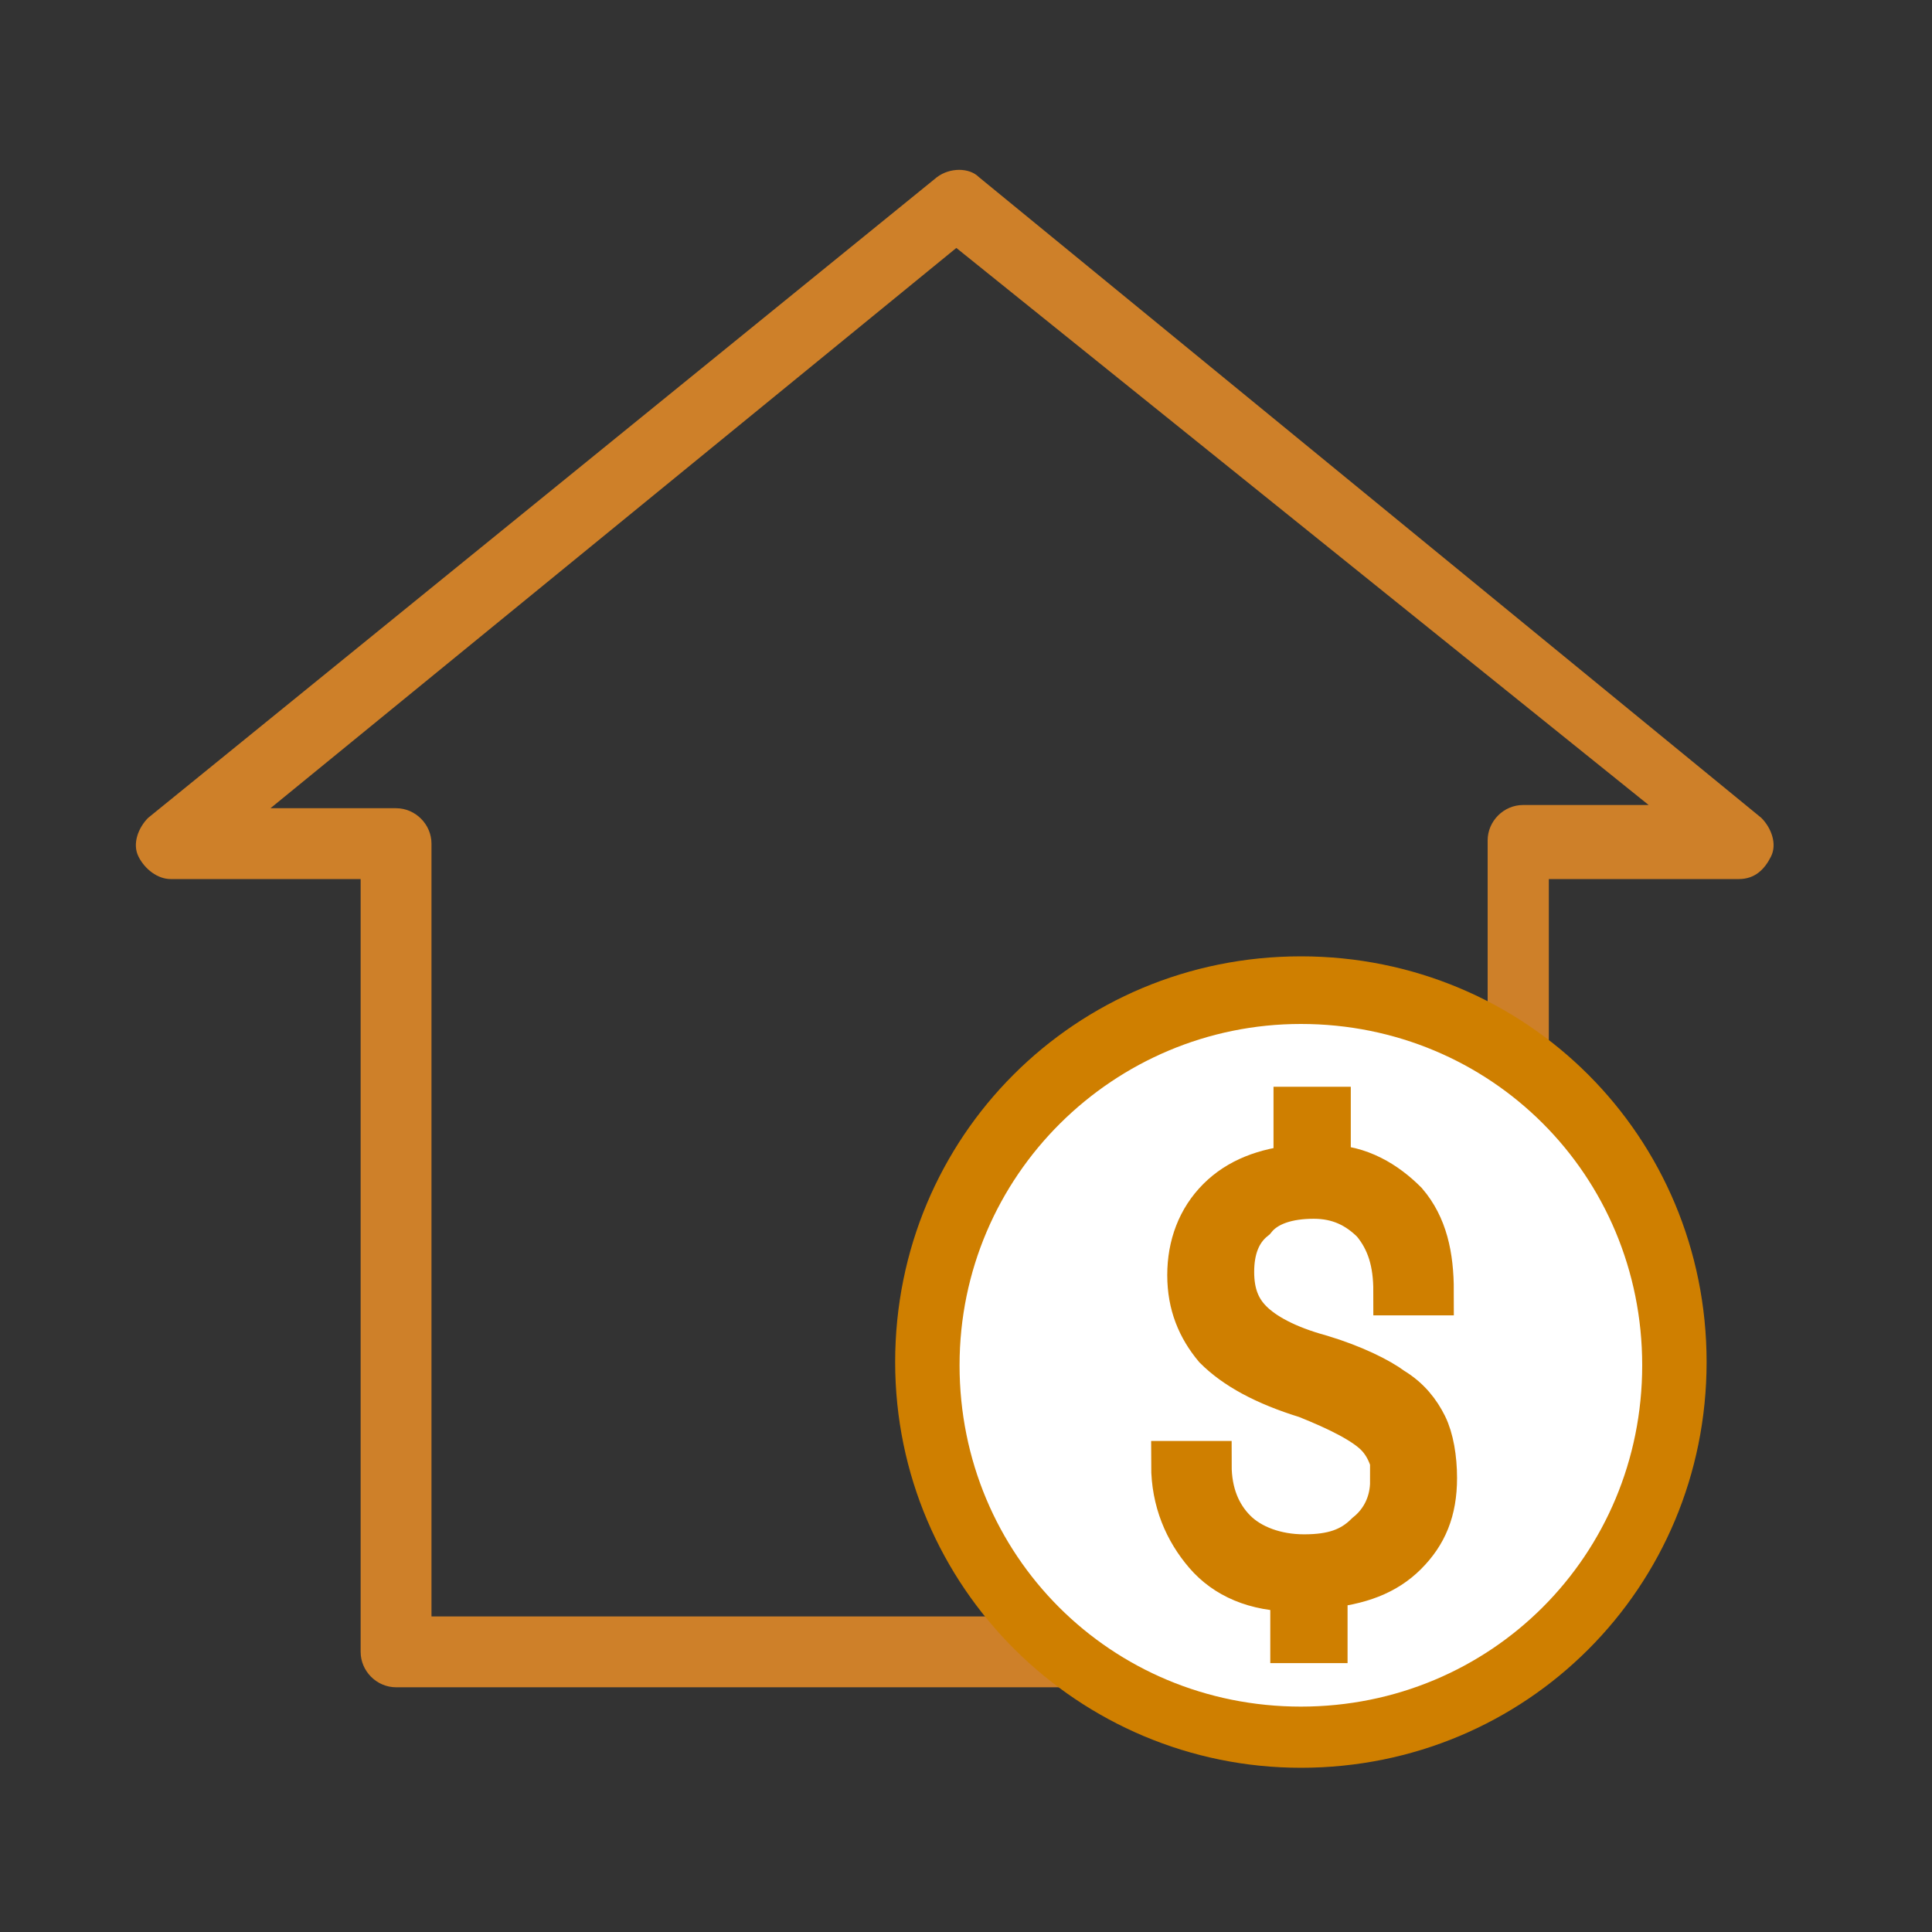
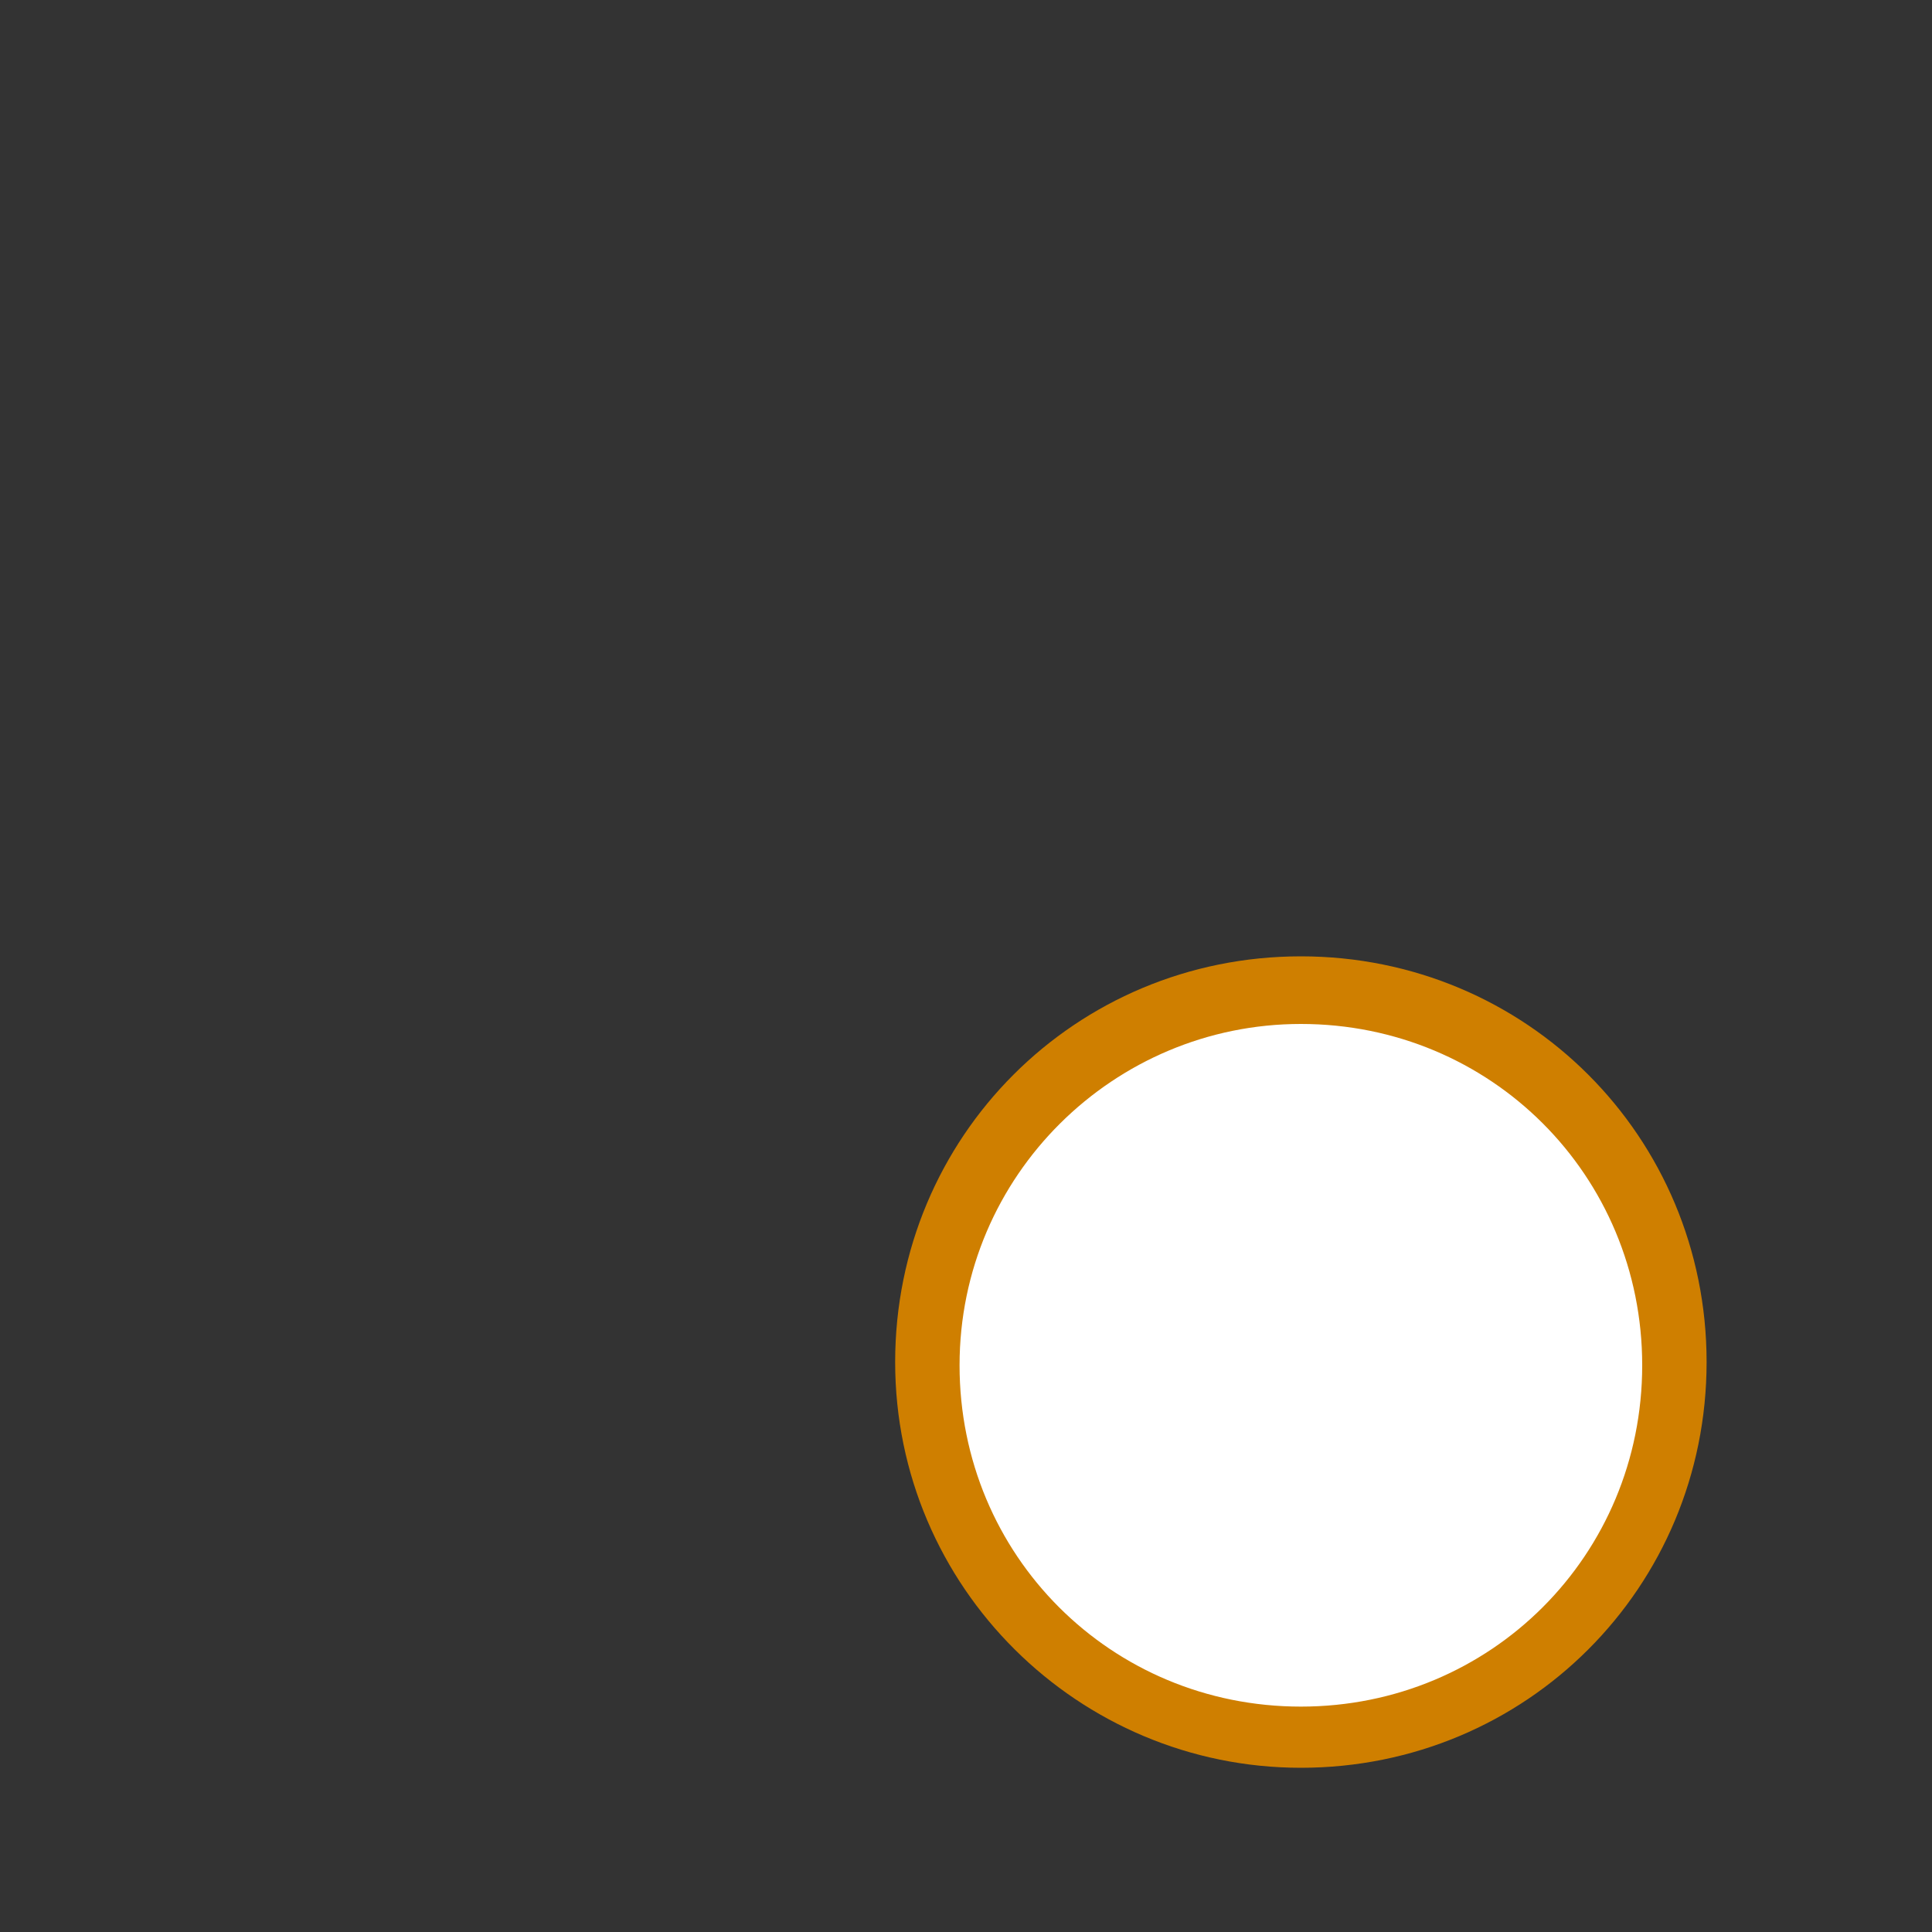
<svg xmlns="http://www.w3.org/2000/svg" id="Layer_24" width="60" height="60" version="1.1" viewBox="0 0 60 60">
  <rect x="0" y="0" width="60" height="60" fill="#333333" stroke="none" />
-   <path d="M47.2,52.3h-5c-.6,0-1.1-.5-1.1-1.1s.5-1.1,1.1-1.1h4v-24c0-.6.5-1.1,1.1-1.1h3.9L29.7,7.7,8.4,25.1h3.9c.6,0,1.1.5,1.1,1.1v24h21.7c.6,0,1.1.5,1.1,1.1s-.5,1.1-1.1,1.1H12.3c-.6,0-1.1-.5-1.1-1.1v-24h-5.9c-.4,0-.8-.3-1-.7-.2-.4,0-.9.3-1.2L29.1,5.5c.4-.3,1-.3,1.3,0l24.3,19.9c.3.3.5.8.3,1.2-.2.4-.5.7-1,.7h-5.9v24c0,.6-.5,1.1-1.1,1.1Z" fill="#ce8029" />
  <g>
    <g>
      <circle cx="40.4" cy="42.4" r="11.6" fill="#fff" />
      <path d="M40.4,54.9c-6.9,0-12.6-5.6-12.6-12.6s5.6-12.6,12.6-12.6,12.6,5.6,12.6,12.6-5.6,12.6-12.6,12.6ZM40.4,31.8c-5.8,0-10.6,4.7-10.6,10.6s4.7,10.6,10.6,10.6,10.6-4.7,10.6-10.6-4.7-10.6-10.6-10.6Z" fill="#cf7f00" />
    </g>
-     <path d="M43.4,46.1c0-.6-.2-1.2-.6-1.6-.4-.4-1.2-.8-2.2-1.2-1.3-.4-2.2-.9-2.8-1.5-.5-.6-.8-1.3-.8-2.2s.3-1.7.9-2.3c.6-.6,1.4-.9,2.4-1v-1.8h.9v1.8c1,0,1.8.5,2.4,1.1.6.7.8,1.6.8,2.7h-1c0-.9-.2-1.6-.7-2.2-.5-.5-1.1-.8-1.9-.8s-1.5.2-1.9.7c-.5.4-.7,1-.7,1.7s.2,1.2.6,1.6c.4.4,1.1.8,2.2,1.1,1,.3,1.8.7,2.2,1,.5.3.8.7,1,1.1.2.4.3,1,.3,1.6,0,1-.3,1.7-.9,2.3-.6.6-1.4.9-2.5,1v1.7h-.9v-1.6c-1.2,0-2.1-.4-2.7-1.1-.6-.7-1-1.6-1-2.7h1c0,.9.3,1.6.8,2.1.5.5,1.3.8,2.2.8s1.5-.2,2-.7c.5-.4.8-1,.8-1.7Z" fill="none" stroke="#cf7f00" stroke-miterlimit="10" stroke-width="1.5" />
  </g>
</svg>